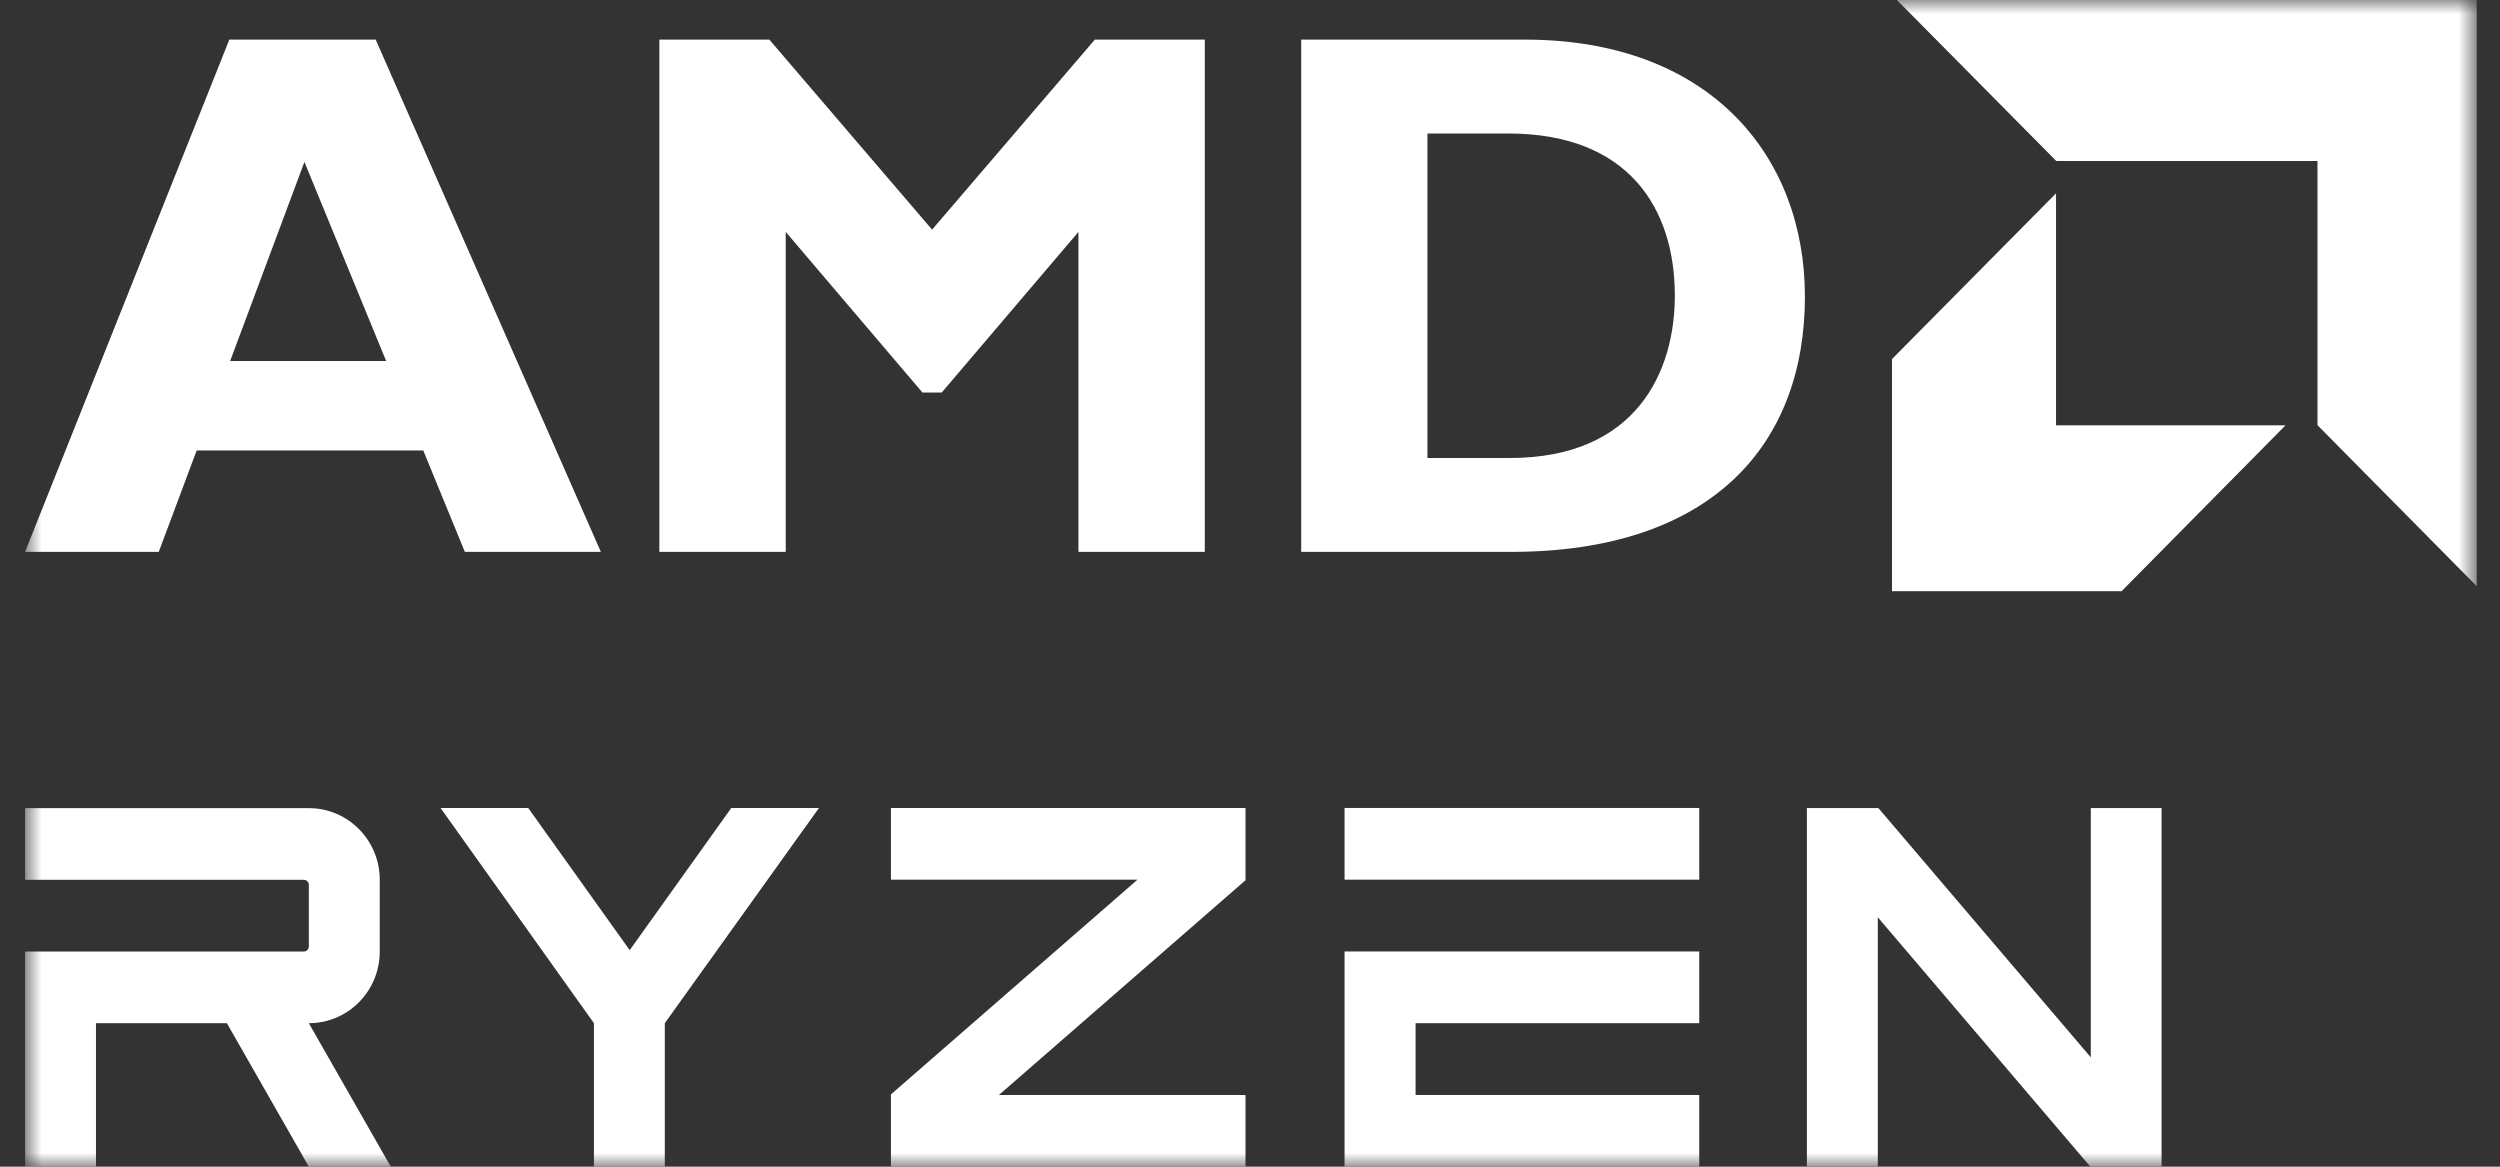
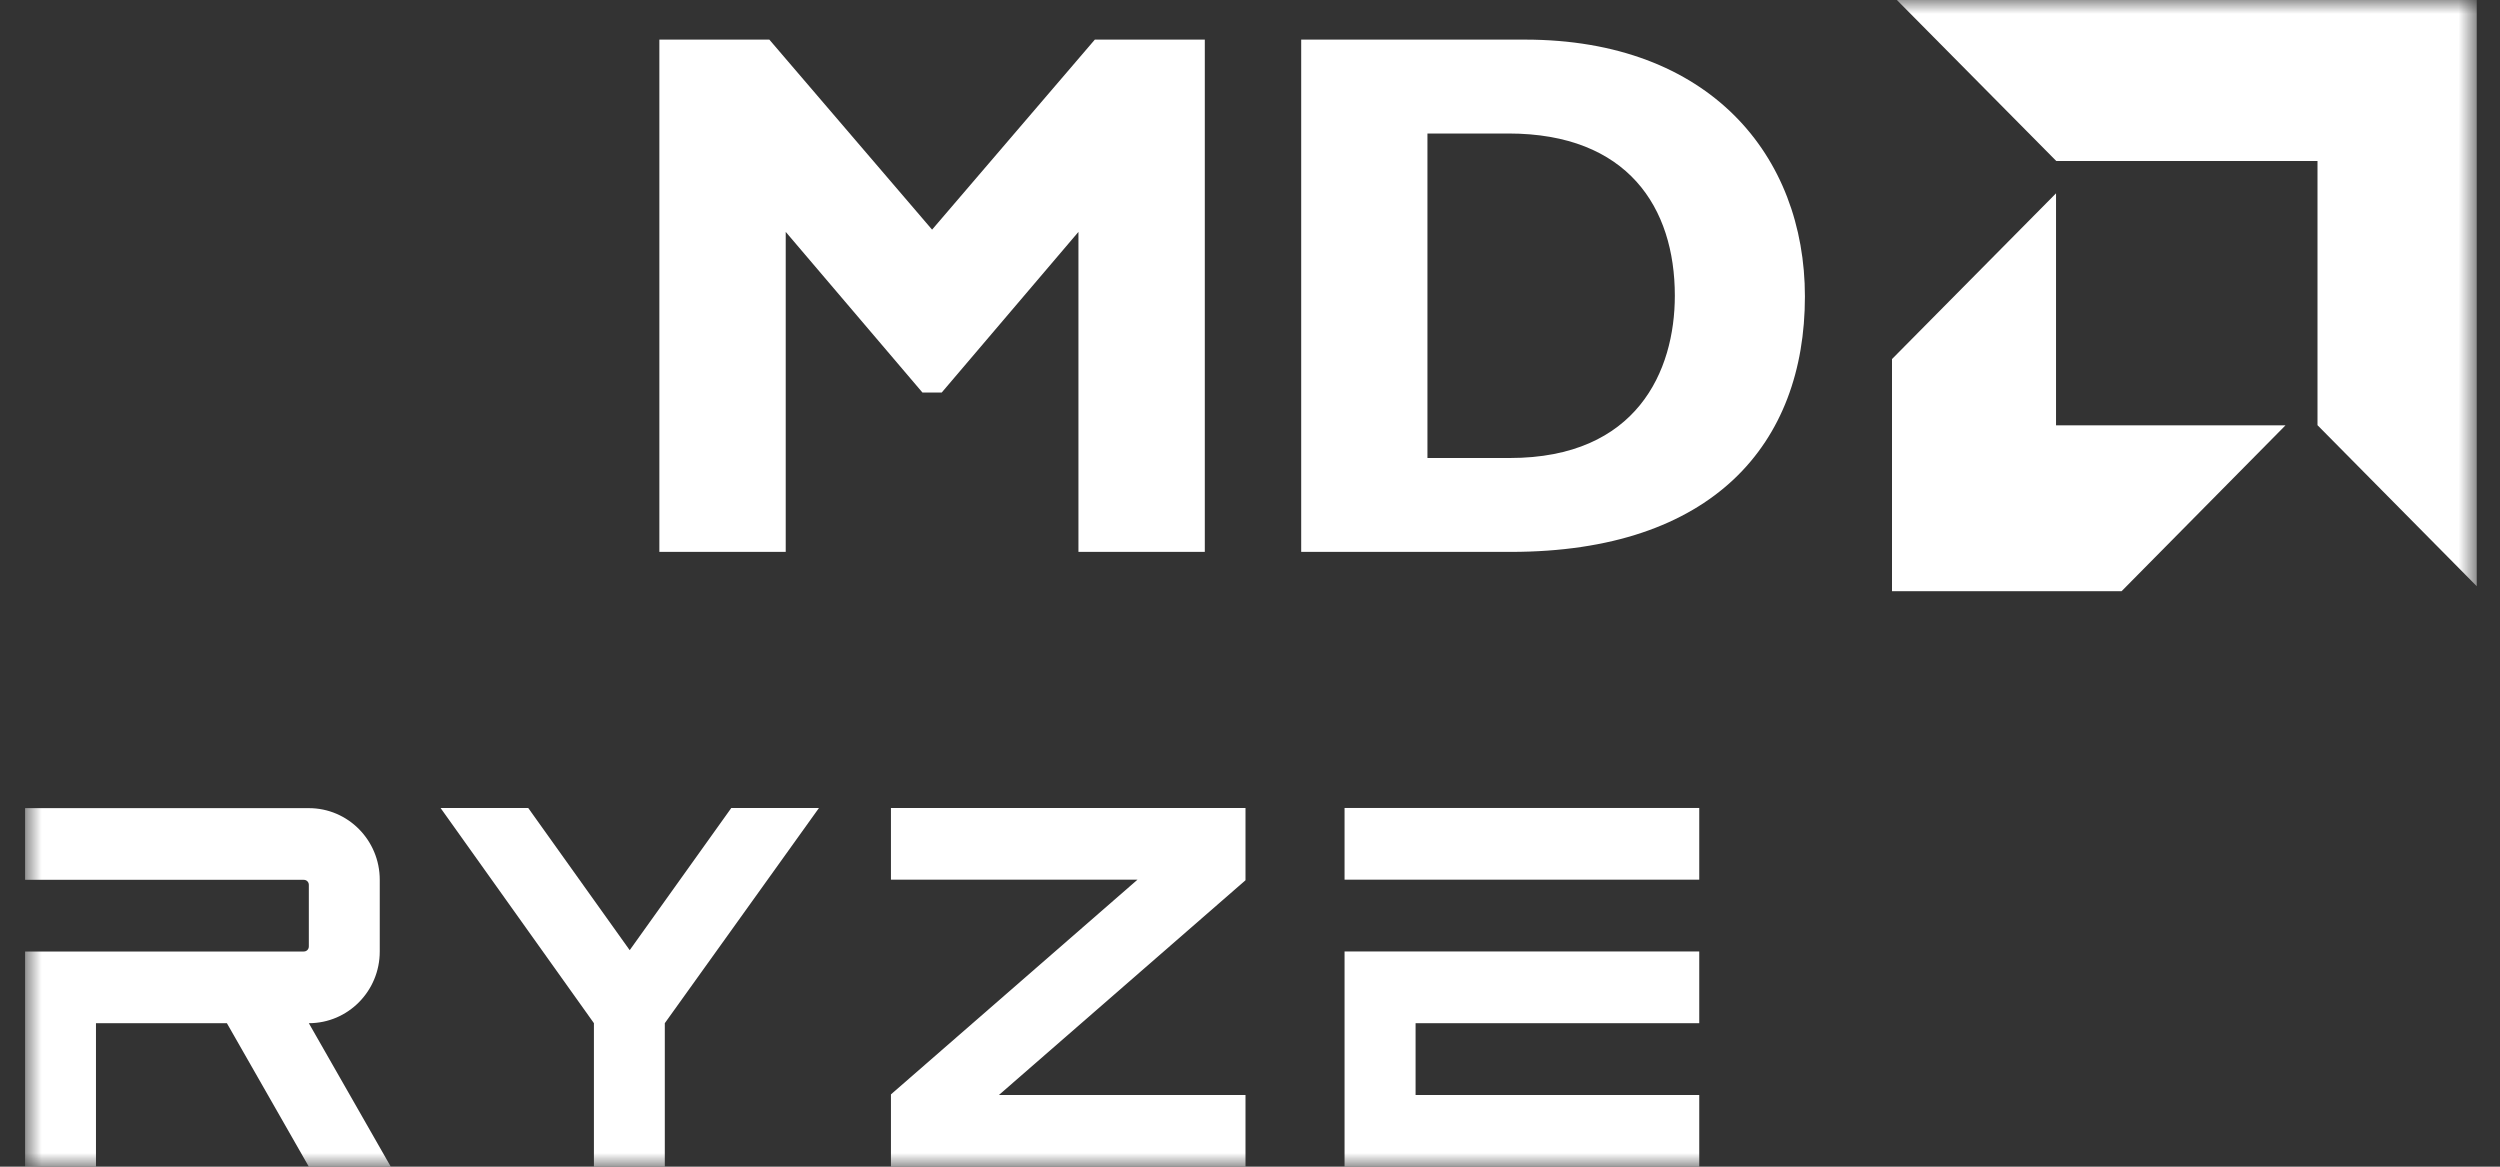
<svg xmlns="http://www.w3.org/2000/svg" width="90" height="42" viewBox="0 0 90 42" fill="none">
  <rect x="0" y="0" width="90" height="42" fill="#333333" stroke="none" />
  <g clip-path="url(#clip0_1524_2951)">
    <mask id="mask0_1524_2951" style="mask-type:luminance" maskUnits="userSpaceOnUse" x="0" y="0" width="90" height="42">
      <path d="M89.163 0H0.902V42H89.163V0Z" fill="white" />
    </mask>
    <g mask="url(#mask0_1524_2951)">
-       <path d="M21.631 19.868H16.735L15.237 16.217H7.08L5.715 19.868H0.902L8.256 1.426H13.525L21.631 19.868ZM10.959 5.83L8.285 12.997H13.902L10.959 5.83Z" fill="white" />
      <path d="M39.414 1.426H43.373V19.868H38.824V8.348L33.902 14.131H33.208L28.286 8.348V19.868H23.737V1.426H27.696L33.555 8.267L39.414 1.426Z" fill="white" />
      <path d="M54.895 1.426C61.554 1.426 64.977 5.614 64.977 10.675C64.977 15.976 61.663 19.868 54.385 19.868H46.843V1.426H54.895ZM51.388 16.488H54.355C58.93 16.488 60.294 13.353 60.294 10.645C60.294 7.48 58.607 4.806 54.301 4.806H51.388V16.488Z" fill="white" />
      <path d="M83.43 5.796H74.026L68.288 0H89.163V21.104L83.43 15.307V5.796Z" fill="white" />
      <path d="M74.017 15.312V6.96L68.112 12.926V21.282H76.378L82.278 15.312H74.017Z" fill="white" />
      <path d="M32.074 31.668H40.95L32.074 39.398V42H44.838V39.419H35.962L44.838 31.689V29.087H32.074V31.668Z" fill="white" />
      <path d="M22.669 34.206L19.016 29.087H15.86L21.381 36.834V42H23.933V36.834L29.483 29.087H26.327L22.669 34.206Z" fill="white" />
      <path d="M61.173 29.087H48.404V31.668H61.173V29.087Z" fill="white" />
      <path d="M48.404 34.253V42H61.173V39.419H50.961V36.834H61.173V34.253H48.404Z" fill="white" />
      <path d="M3.455 36.835H8.168L11.118 42.001H14.069L11.118 36.835C12.529 36.835 13.671 35.68 13.671 34.254V31.674C13.671 30.248 12.529 29.093 11.118 29.093H0.902V31.674H10.938C11.039 31.674 11.118 31.754 11.118 31.855V34.072C11.118 34.174 11.039 34.254 10.938 34.254H0.902V36.835V42.001H3.455V36.835Z" fill="white" />
-       <path d="M75.269 29.091V38.065L67.622 29.091H65.048V41.995H67.601V33.022L75.247 41.995H77.817V29.091H75.269Z" fill="white" />
    </g>
  </g>
  <defs>
    <clipPath id="clip0_1524_2951">
      <rect width="88.271" height="42" fill="white" transform="translate(0.902)" />
    </clipPath>
  </defs>
</svg>